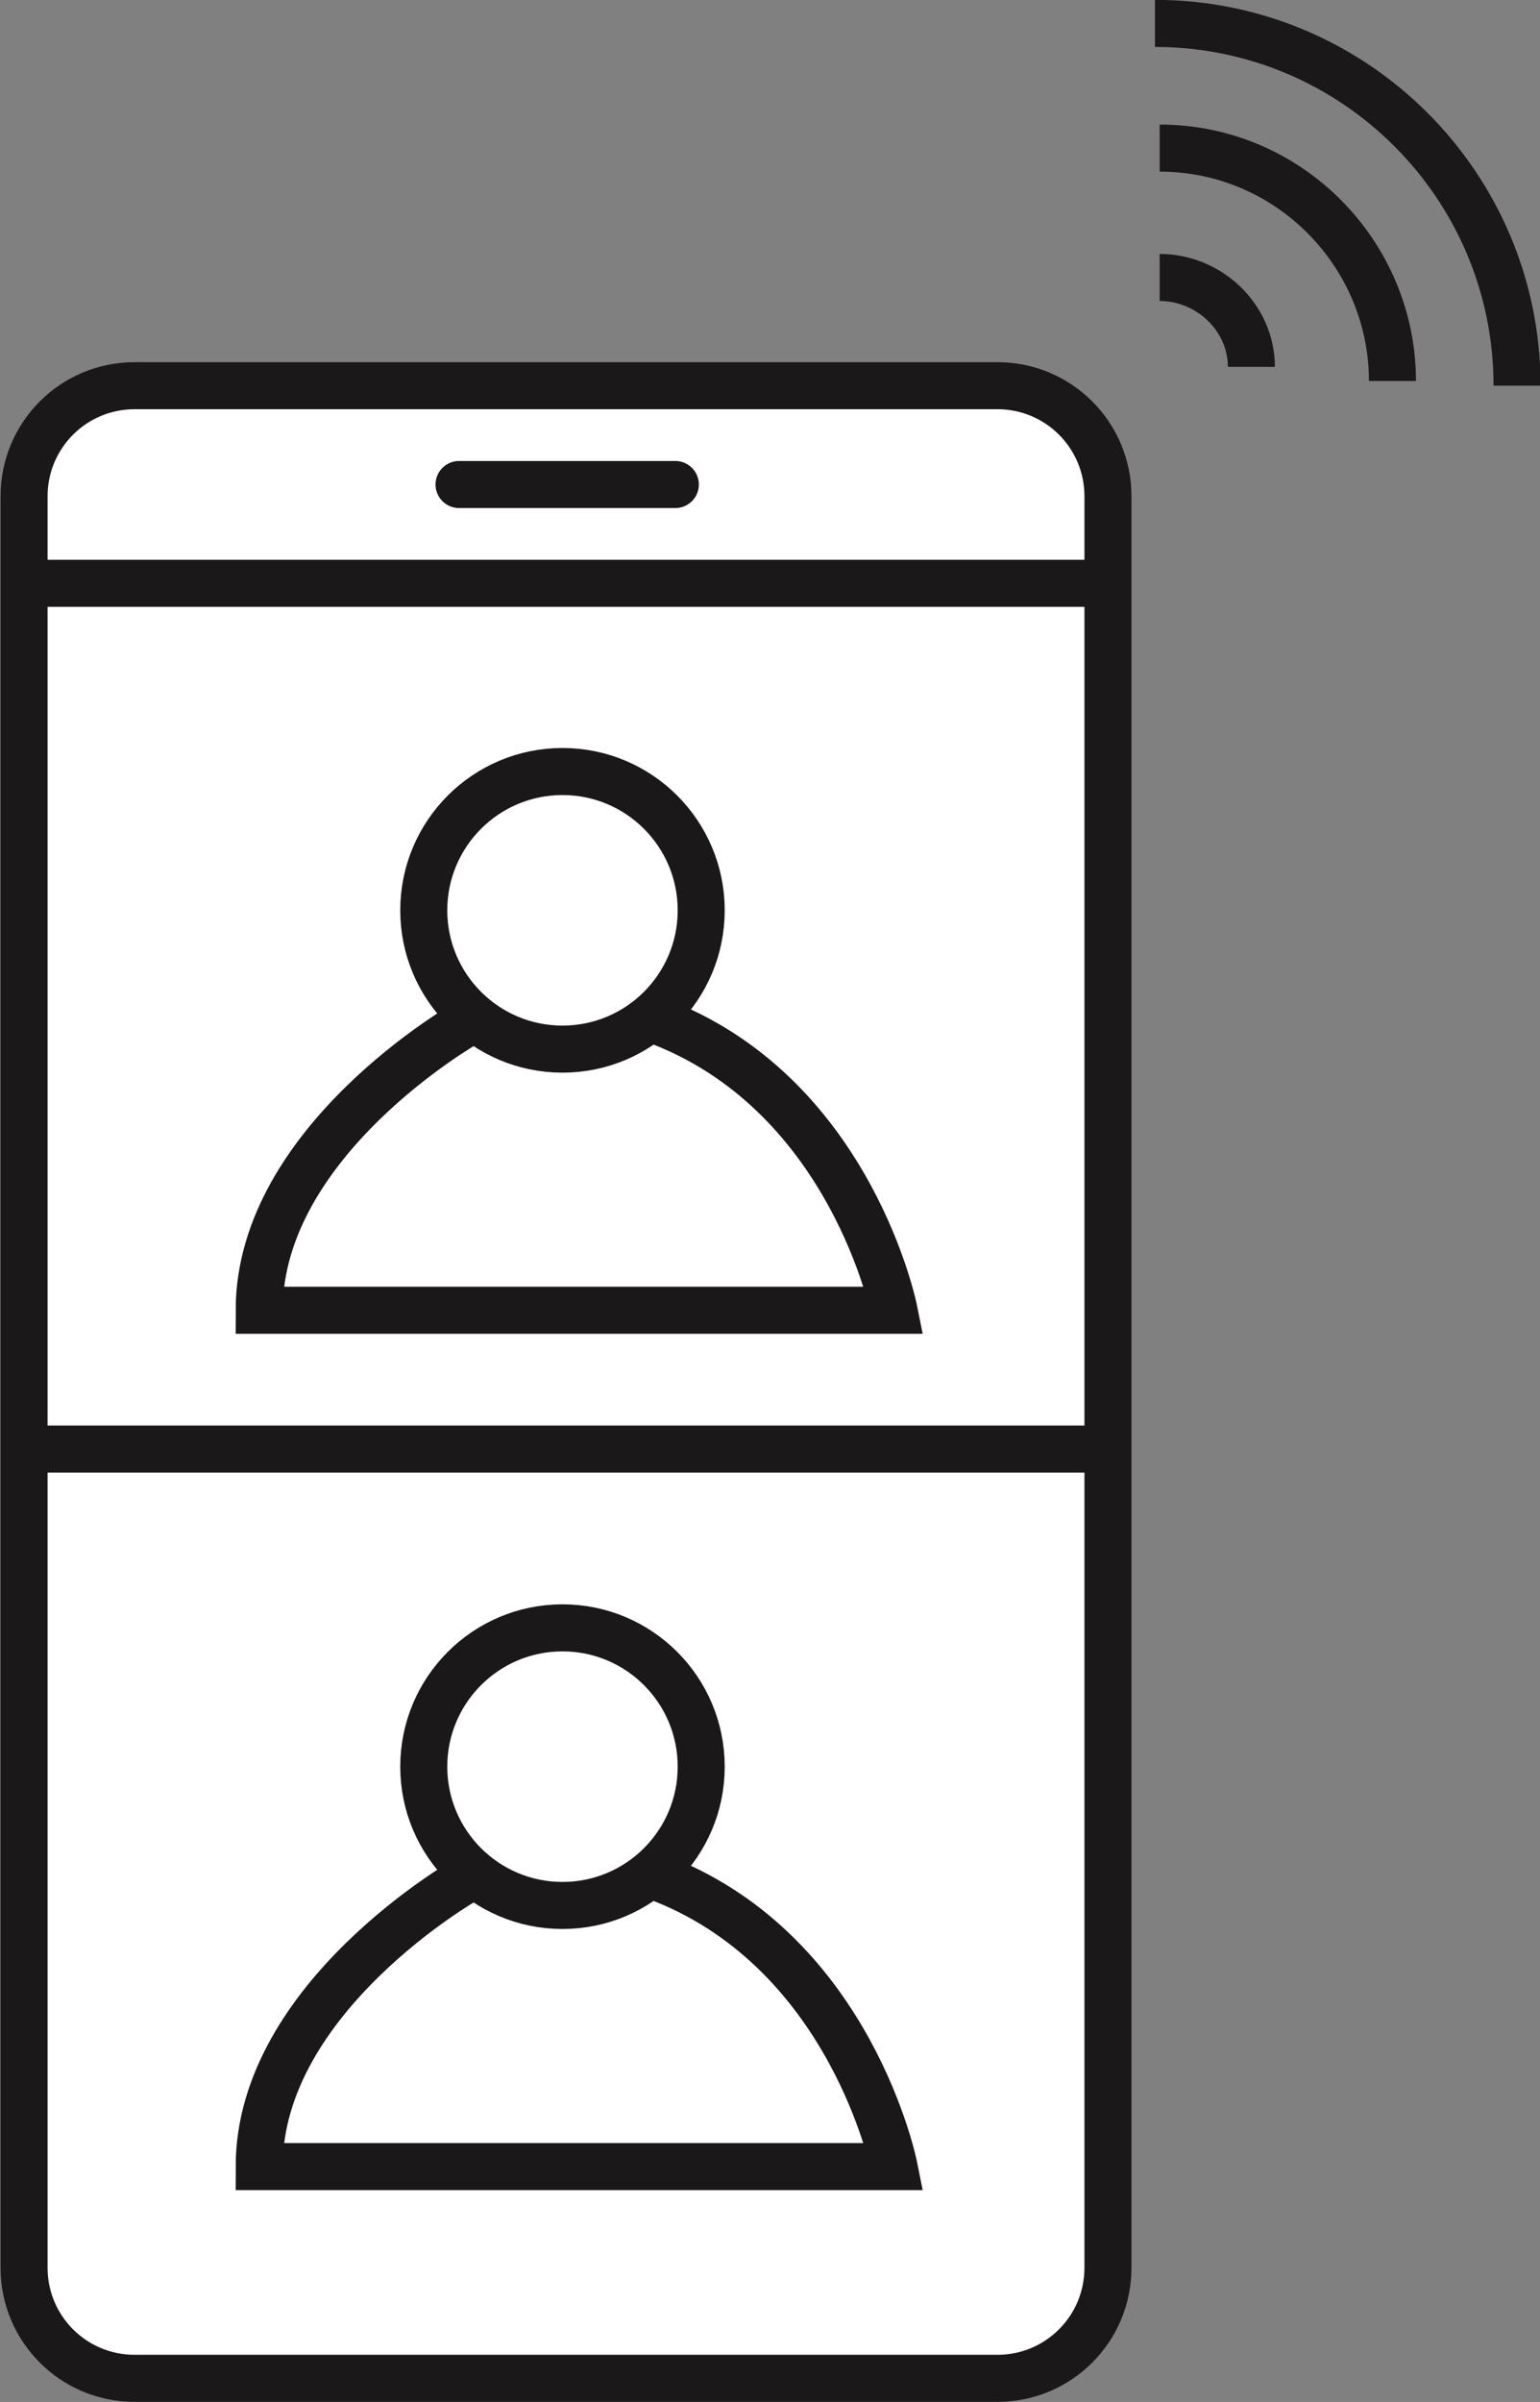
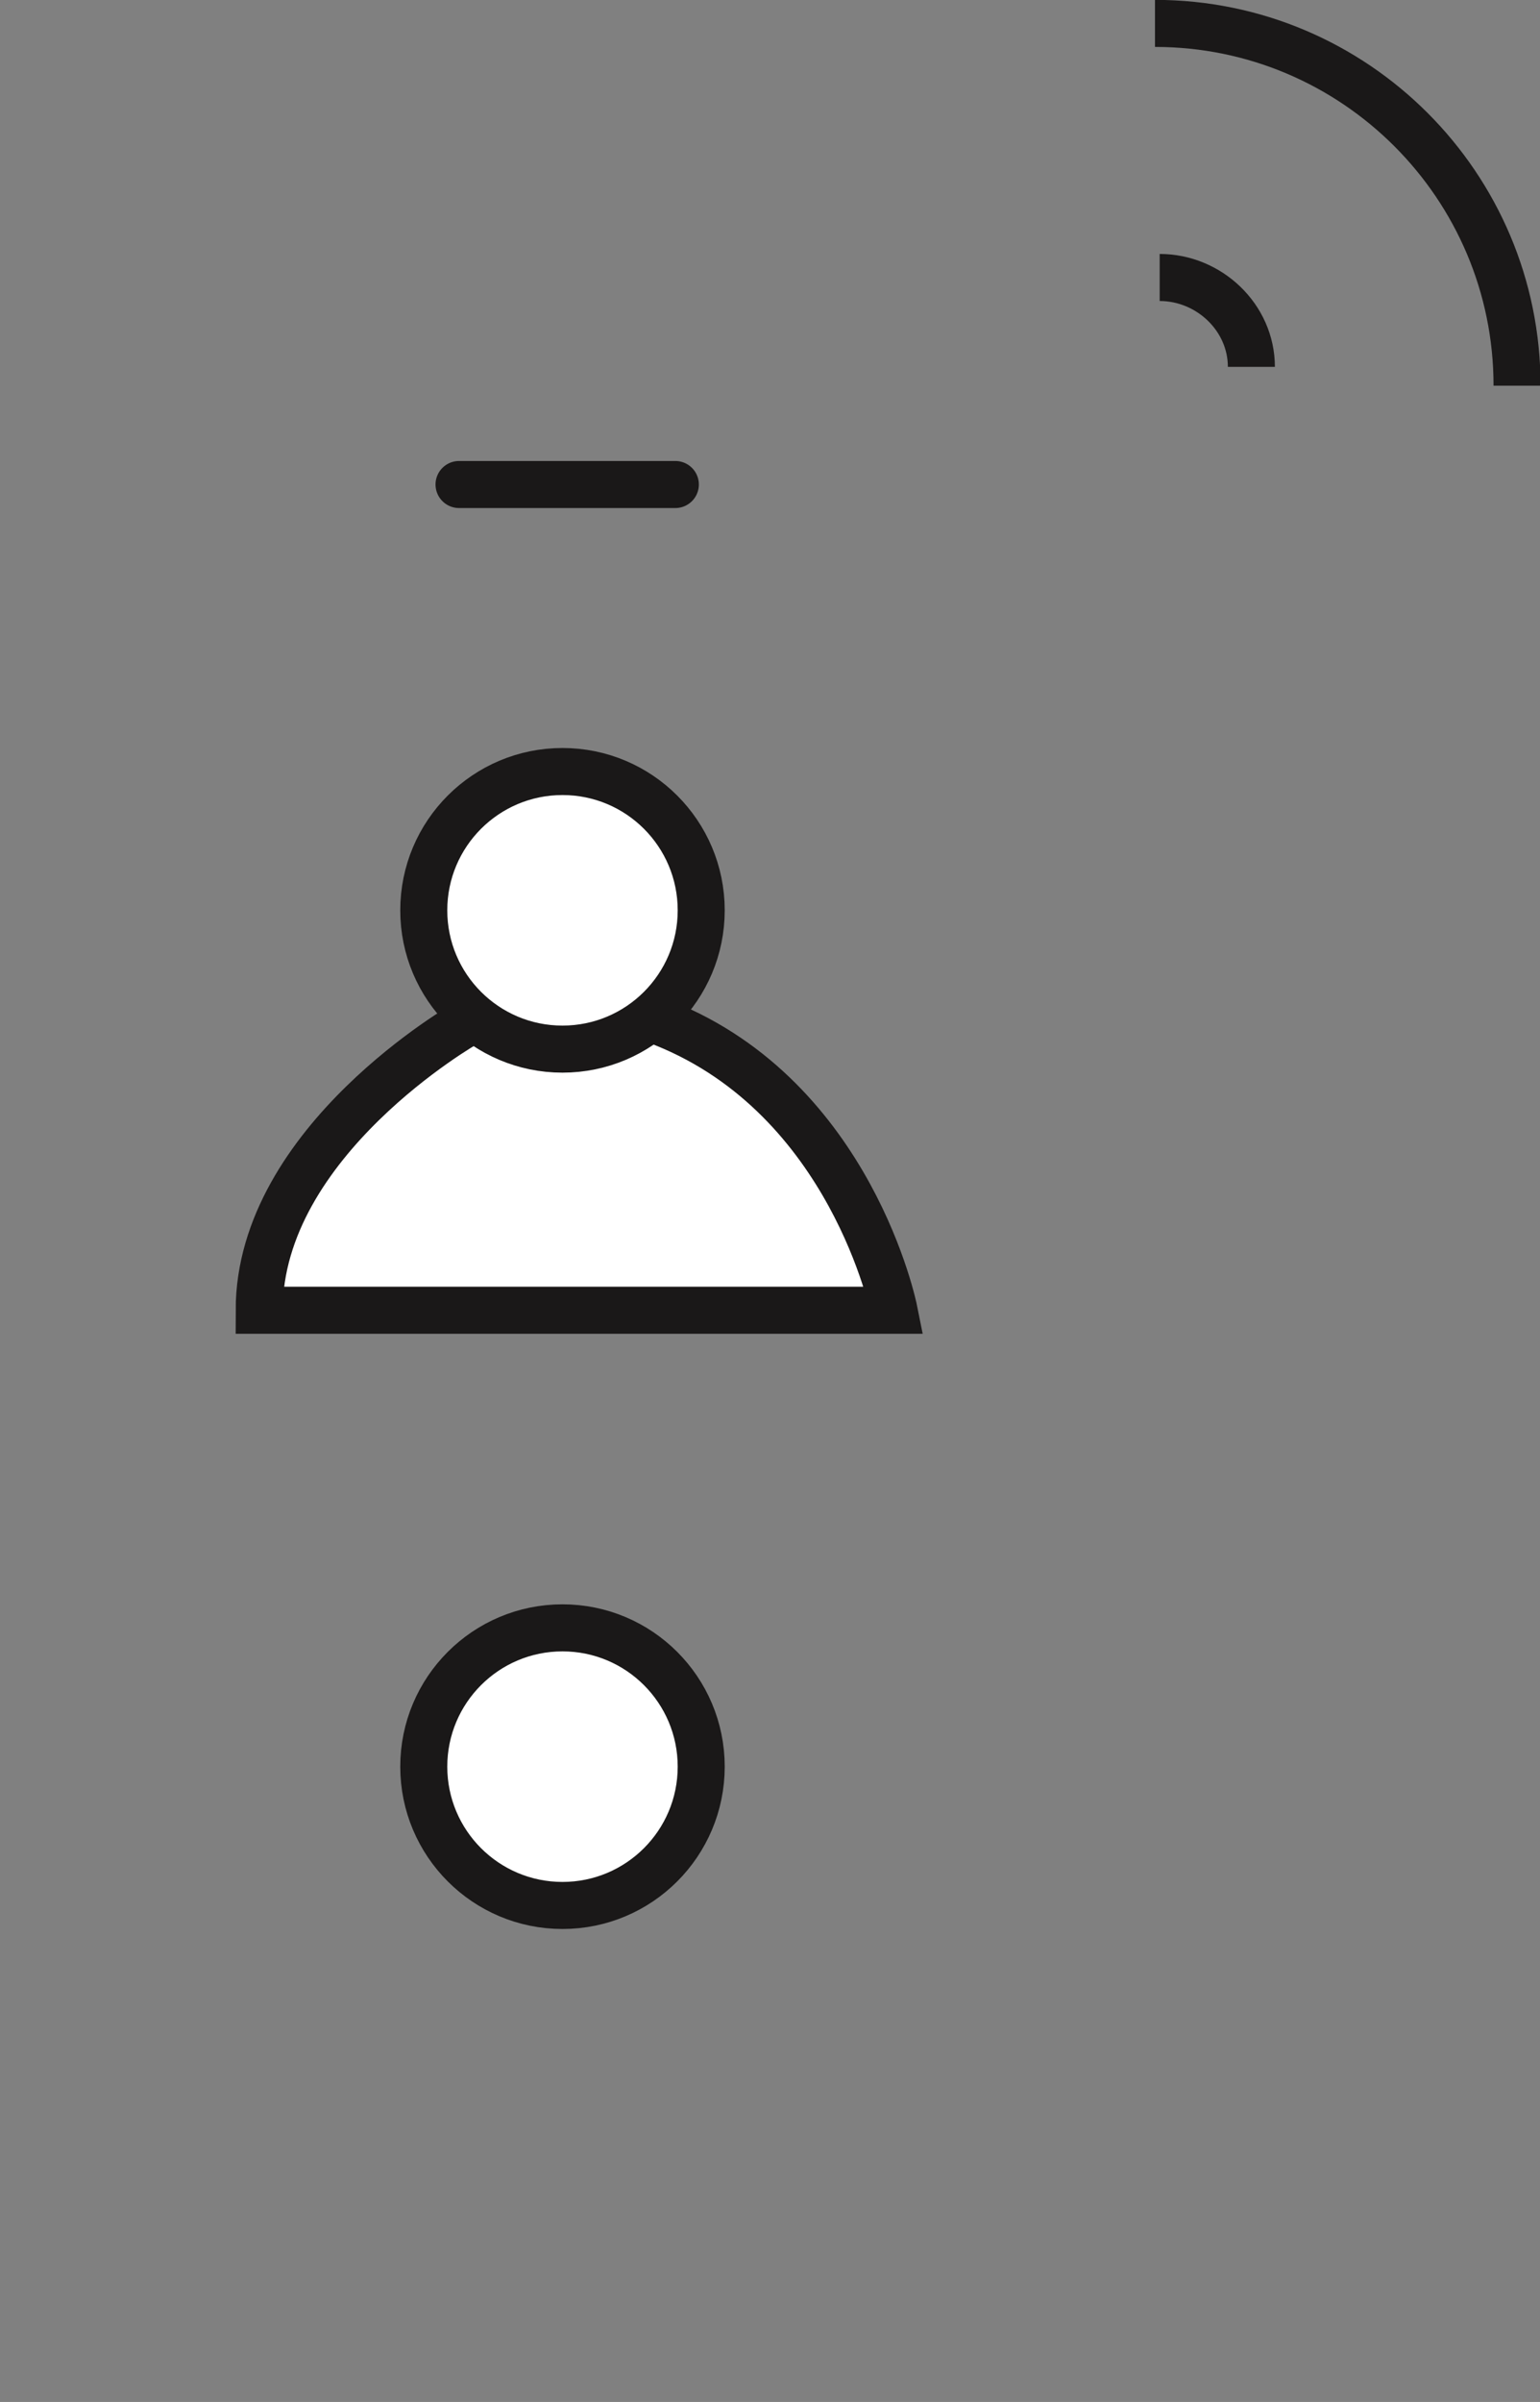
<svg xmlns="http://www.w3.org/2000/svg" version="1.1" id="Layer_1" x="0px" y="0px" viewBox="0 0 65.5 102.1" style="enable-background:new 0 0 65.5 102.1;" xml:space="preserve">
  <rect x="0" y="0" width="65.5" height="102.1" fill="#808080" stroke="none" />
  <style type="text/css">
	.st0{fill:#FFFFFF;stroke:#1A1818;stroke-width:2;}
	.st1{fill:none;stroke:#1A1818;stroke-width:2;stroke-miterlimit:10;}
	.st2{fill:none;stroke:#1A1818;stroke-width:2;stroke-linecap:round;stroke-miterlimit:10;}
	.st3{fill:#FFFFFF;stroke:#1A1818;stroke-width:2;stroke-linecap:round;stroke-miterlimit:10;}
	.st4{fill:#FFFFFF;stroke:#1A1818;stroke-width:2;stroke-miterlimit:10;}
</style>
  <g id="icon_howitworks3" transform="translate(-50 -18.5)">
    <g id="Group_64" transform="translate(-1027.076 -147.205)">
-       <path id="Path_23658" class="st0" d="M1082.8,182.1h36.7c2.6,0,4.7,2.1,4.7,4.7v75.3c0,2.6-2.1,4.7-4.7,4.7l0,0h-36.7    c-2.6,0-4.7-2.1-4.7-4.7c0,0,0,0,0,0v-75.3C1078.1,184.2,1080.2,182.1,1082.8,182.1C1082.8,182.1,1082.8,182.1,1082.8,182.1z" />
-       <line id="Line_61" class="st1" x1="1078.1" y1="190.5" x2="1124.2" y2="190.5" />
-       <line id="Line_62" class="st1" x1="1078.1" y1="227.3" x2="1124.2" y2="227.3" />
      <line id="Line_63" class="st2" x1="1096.6" y1="186.3" x2="1105.8" y2="186.3" />
      <path id="Path_23644" class="st3" d="M1096.9,209.2c0,0-8.8,5-8.8,12.2h27c0,0-1.8-9-9.8-12.2" />
-       <path id="Path_23645" class="st3" d="M1096.9,245.6c0,0-8.8,5-8.8,12.2h27c0,0-1.8-9-9.8-12.2" />
      <path id="Path_23646" class="st1" d="M1126.2,166.7c8.5,0,15.4,6.9,15.4,15.4v0" />
-       <path id="Path_23647" class="st1" d="M1126.4,172c5.5,0,9.9,4.5,9.9,9.9" />
      <path id="Path_23648" class="st1" d="M1126.4,177.5c2.1,0,3.9,1.7,3.9,3.8" />
      <circle id="Ellipse_25" class="st4" cx="1101" cy="204.4" r="5.9" />
      <circle id="Ellipse_26" class="st4" cx="1101" cy="240.8" r="5.9" />
    </g>
  </g>
</svg>